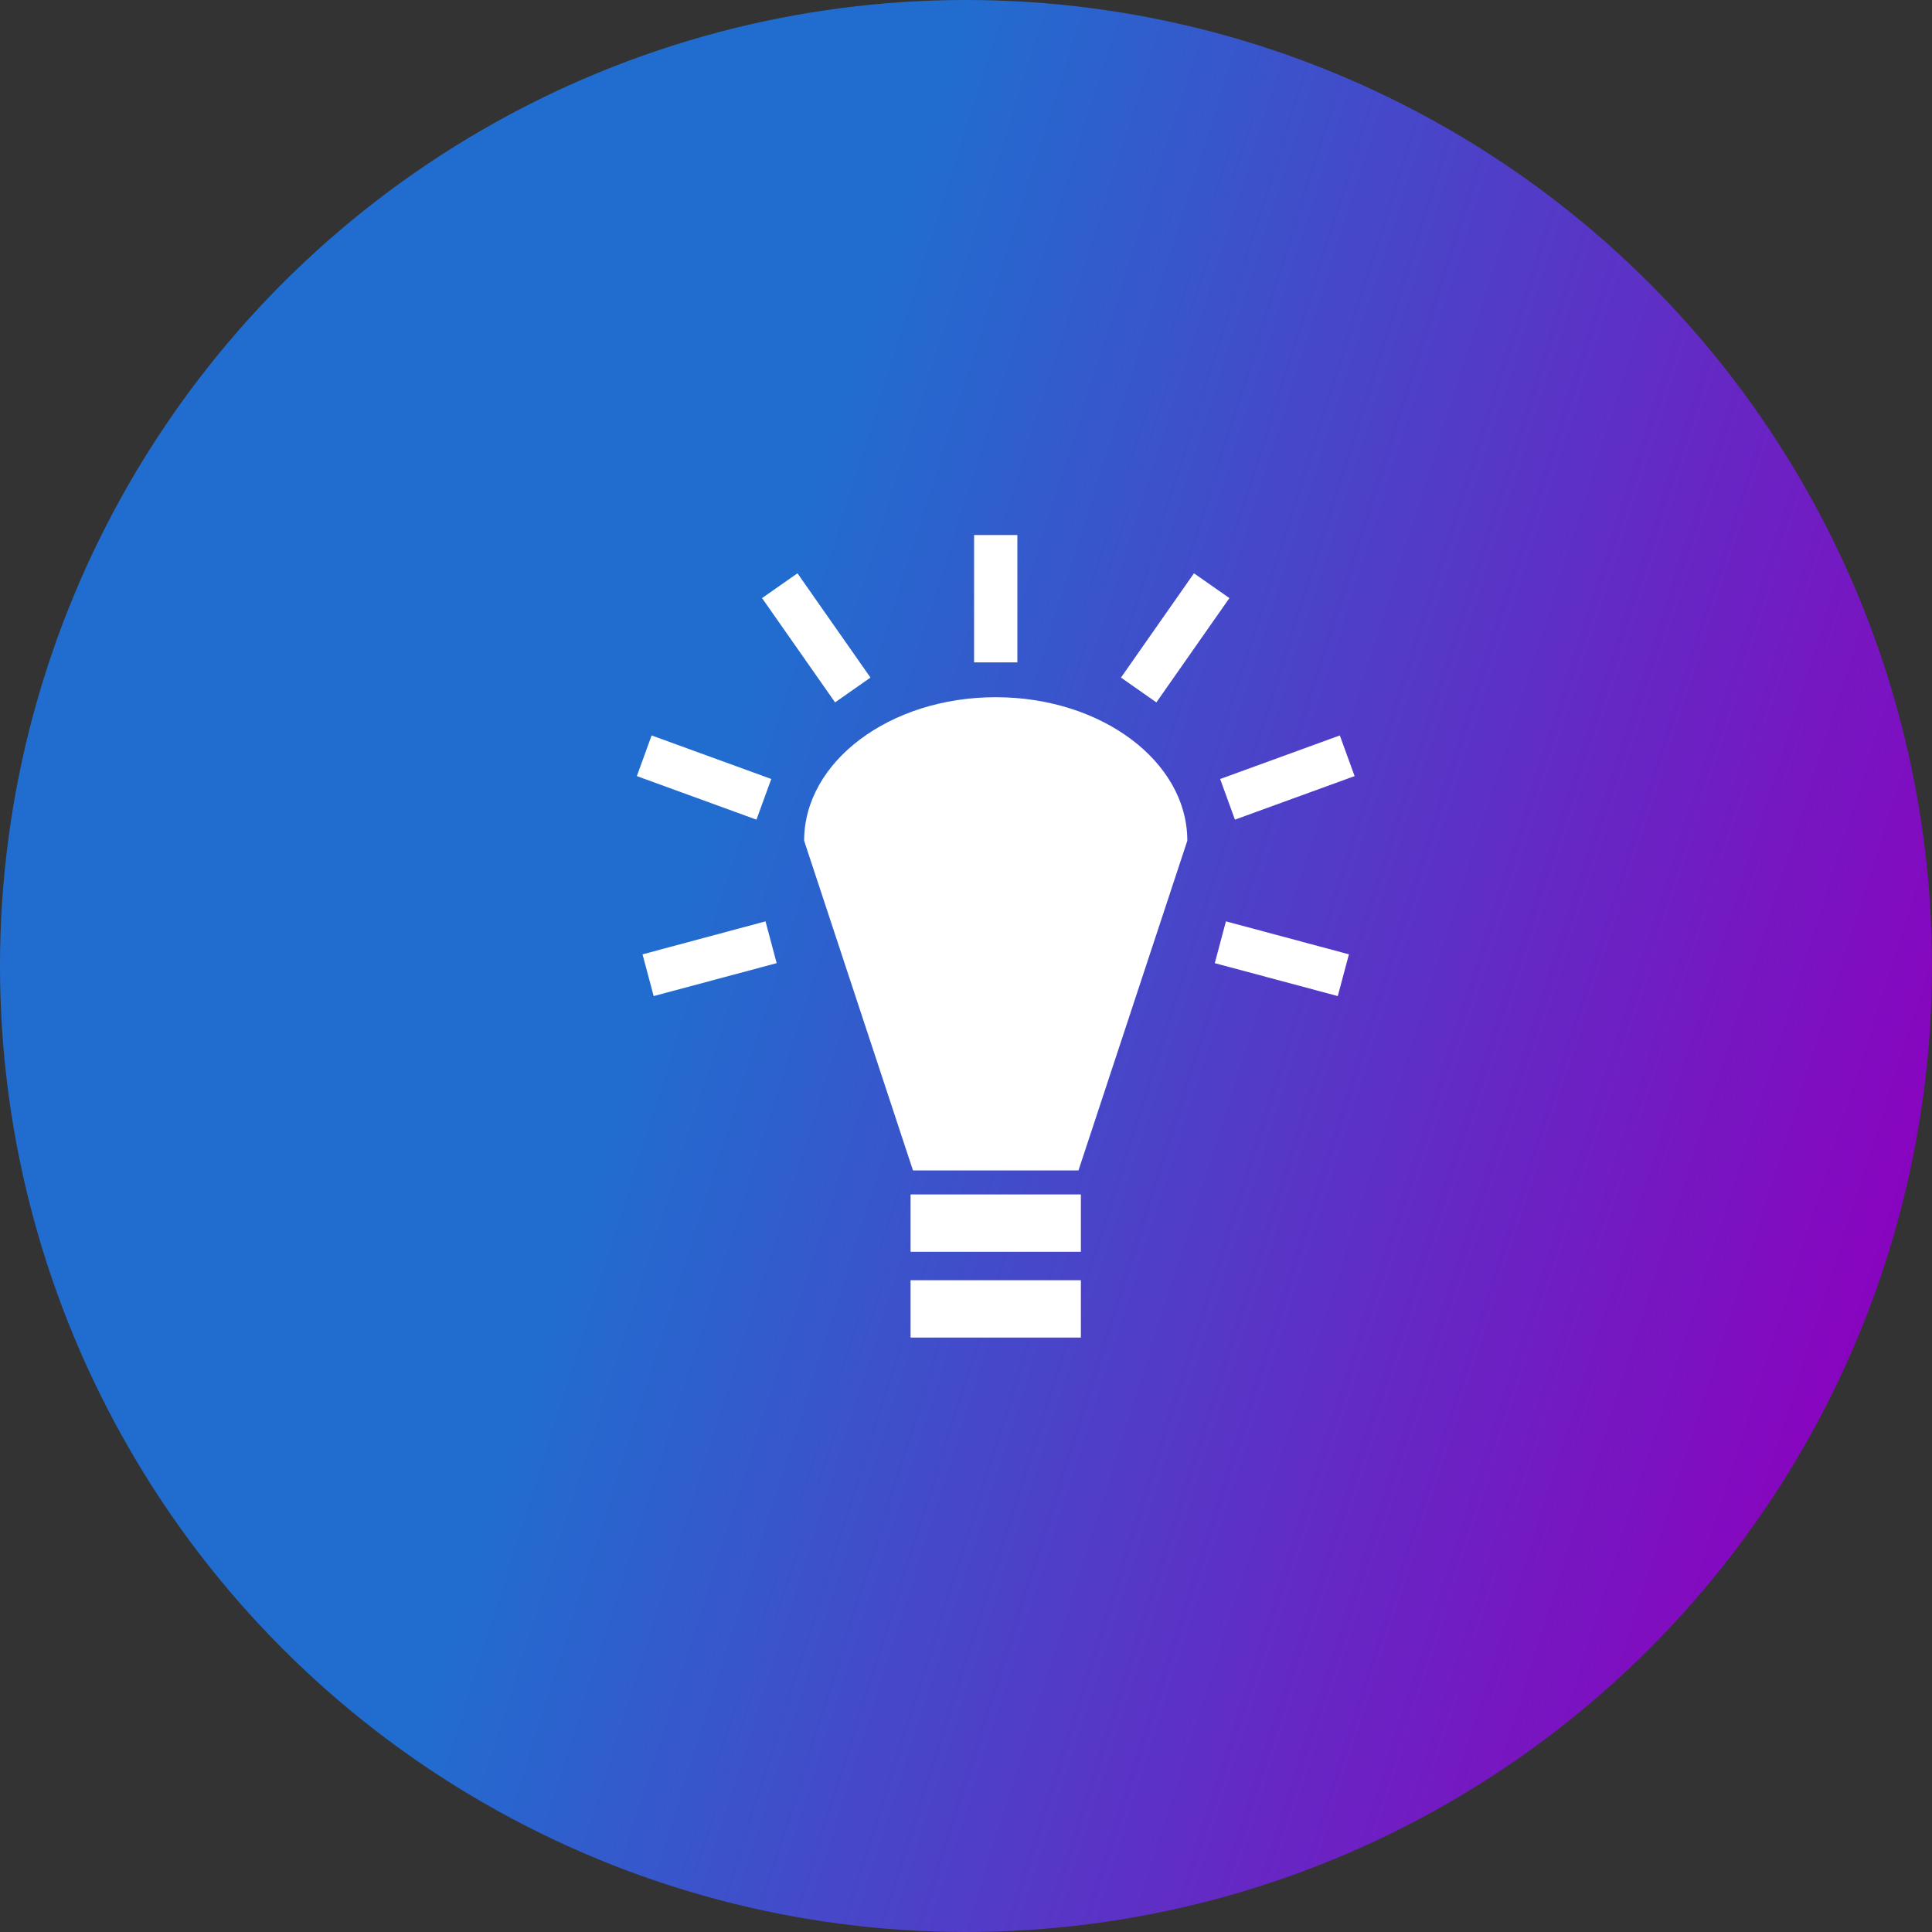
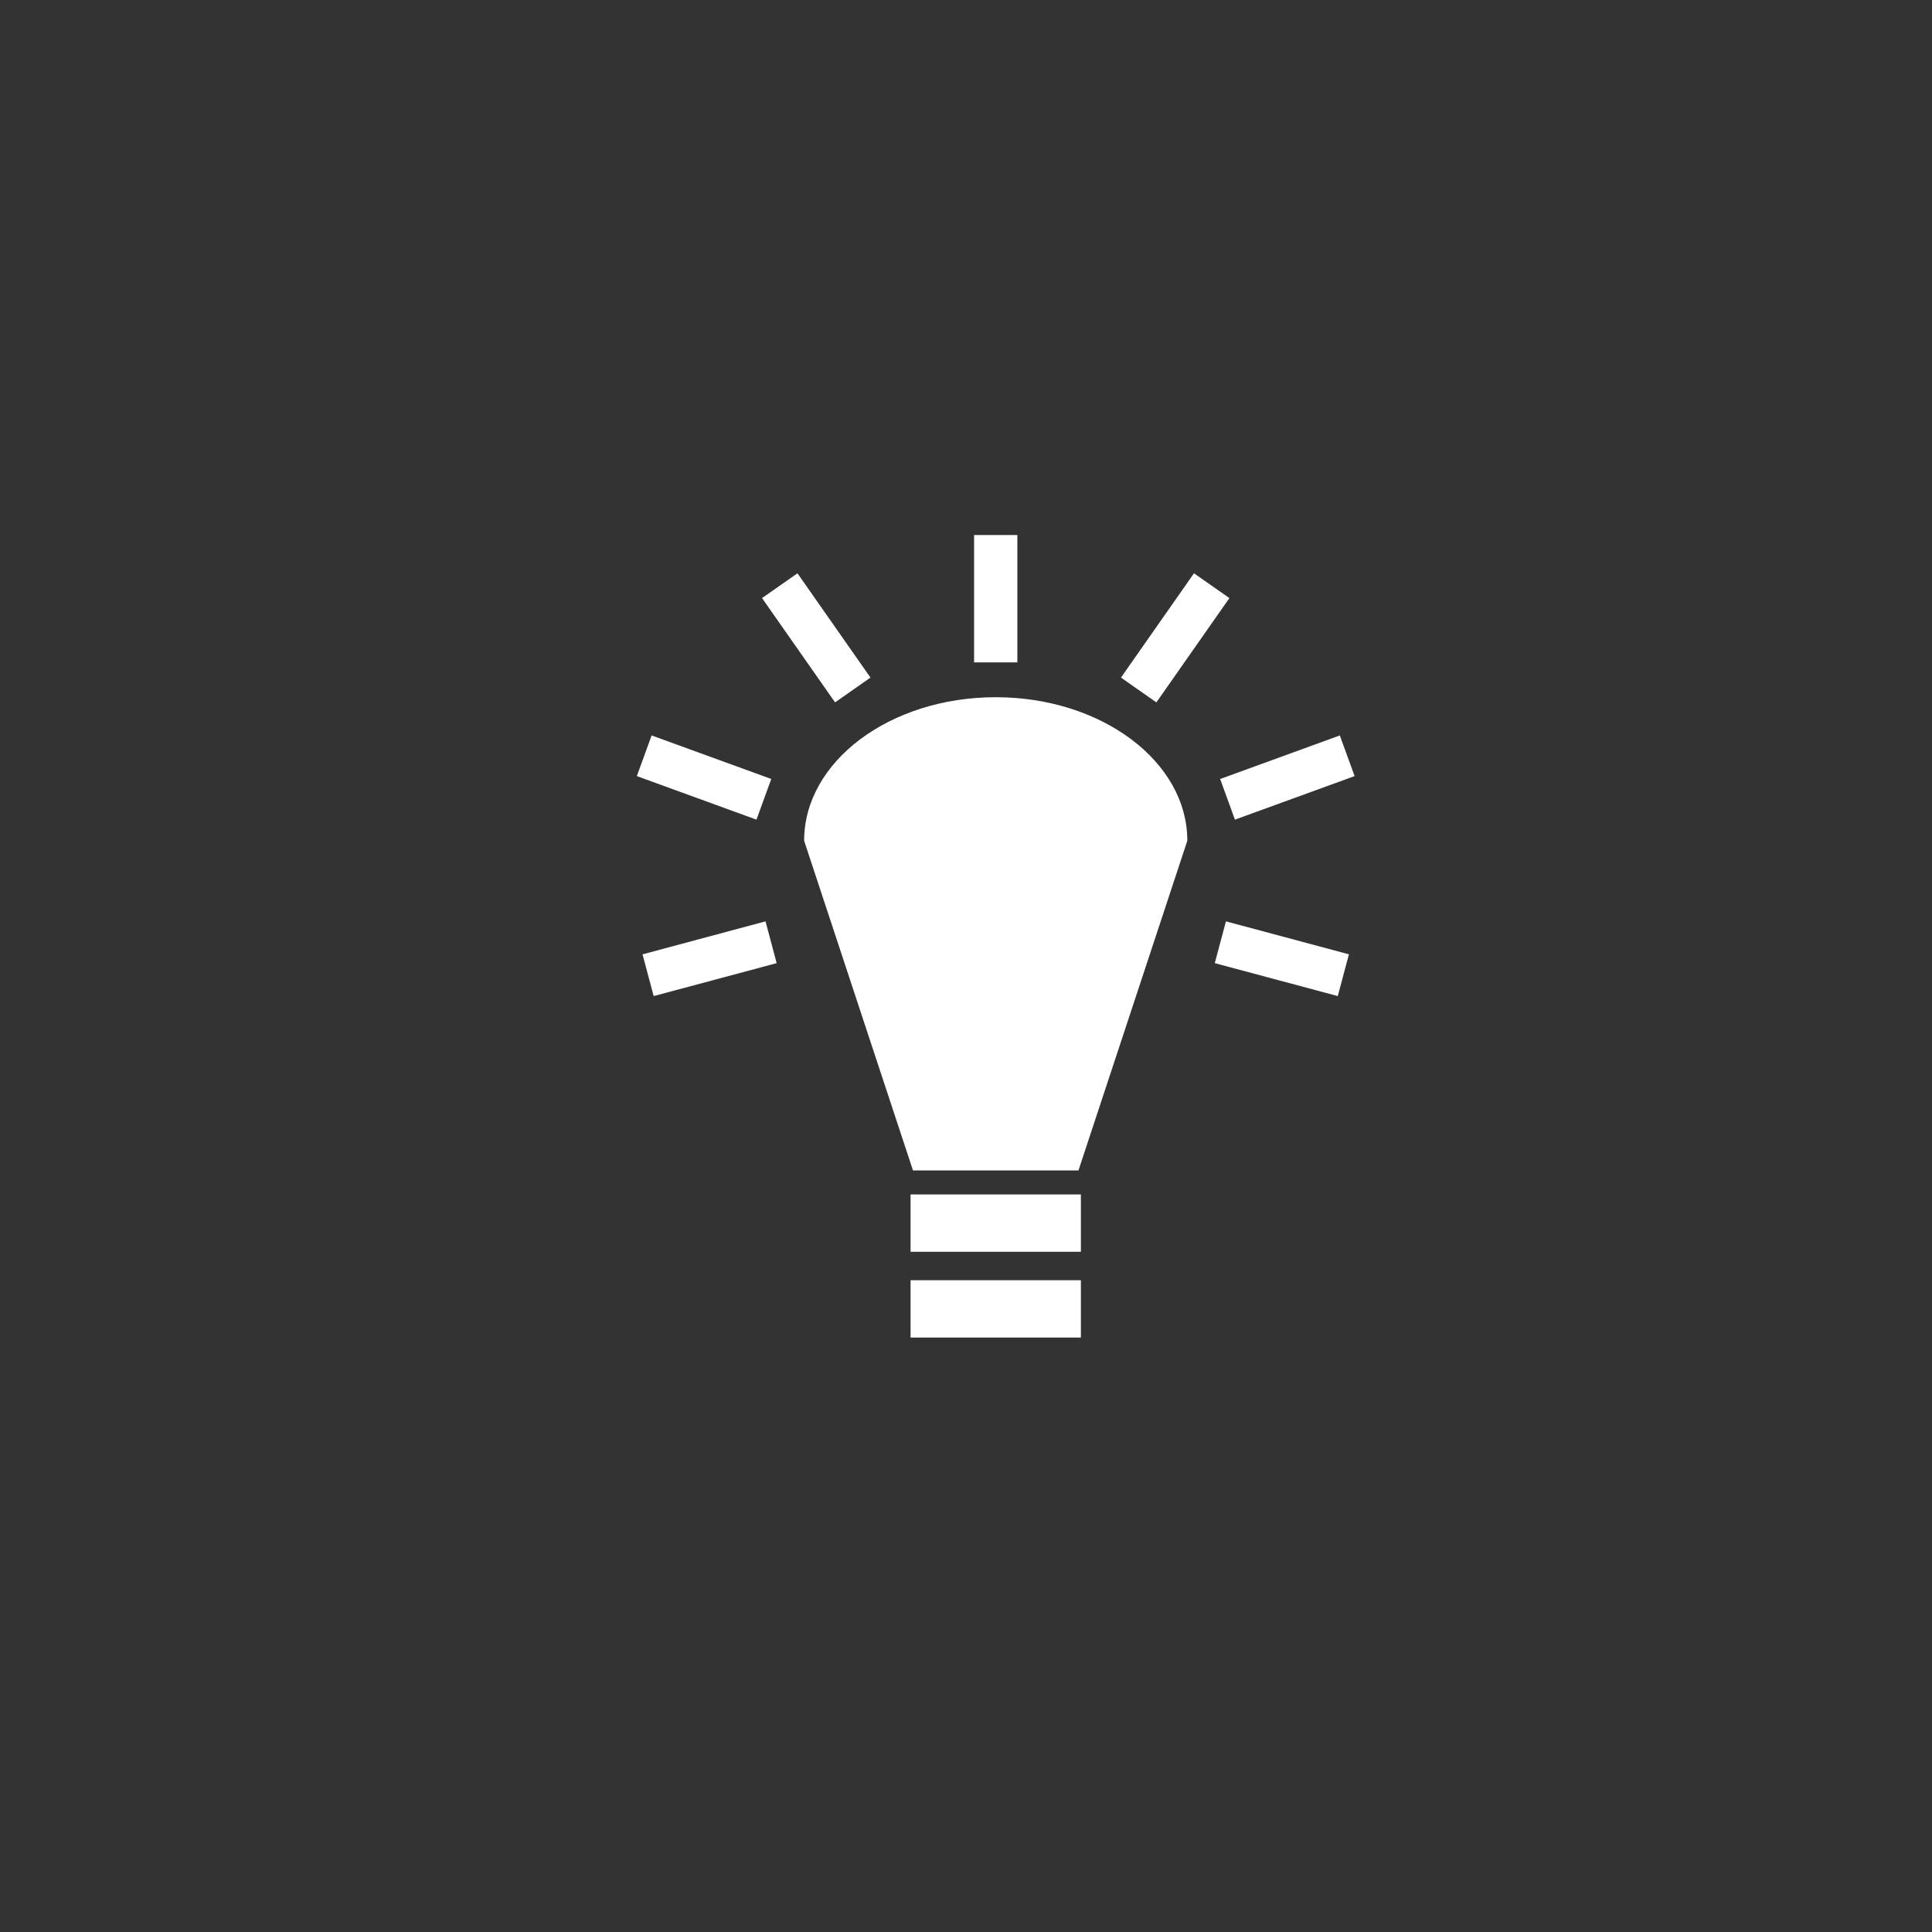
<svg xmlns="http://www.w3.org/2000/svg" width="65" height="65" viewBox="0 0 65 65" fill="none">
  <rect x="0" y="0" width="65" height="65" fill="#333333" stroke="none" />
-   <circle cx="32.5" cy="32.5" r="32.5" fill="url(#paint0_linear_445_29592)" />
  <path d="M32.772 18V22.285H34.228V18H32.772H32.772ZM26.83 19.288L25.638 20.122L28.095 23.631L29.286 22.796L26.83 19.288ZM40.17 19.288L37.714 22.796L38.905 23.631L41.362 20.122L40.17 19.288H40.17ZM33.5 23.457C29.94 23.457 27.054 25.619 27.054 28.286L30.716 39.377H36.284L39.946 28.286C39.946 25.619 37.06 23.457 33.5 23.457H33.5ZM21.923 24.743L21.426 26.111L25.45 27.576L25.949 26.208L21.923 24.743H21.923ZM45.077 24.743L41.051 26.209L41.548 27.576L45.574 26.111L45.077 24.743ZM25.755 30.998L21.617 32.108L21.992 33.512L26.13 32.404L25.755 30.998H25.755ZM41.245 30.998L40.87 32.404L45.008 33.512L45.383 32.107L41.245 30.998V30.998ZM30.635 40.186V42.114H36.365V40.186H30.635L30.635 40.186ZM30.635 43.072V45H36.365V43.072H30.635L30.635 43.072Z" fill="white" />
  <defs>
    <linearGradient id="paint0_linear_445_29592" x1="32.5" y1="3.23002e-06" x2="74.598" y2="13.367" gradientUnits="userSpaceOnUse">
      <stop stop-color="#216DCF" />
      <stop offset="1" stop-color="#8D00BE" />
    </linearGradient>
  </defs>
</svg>